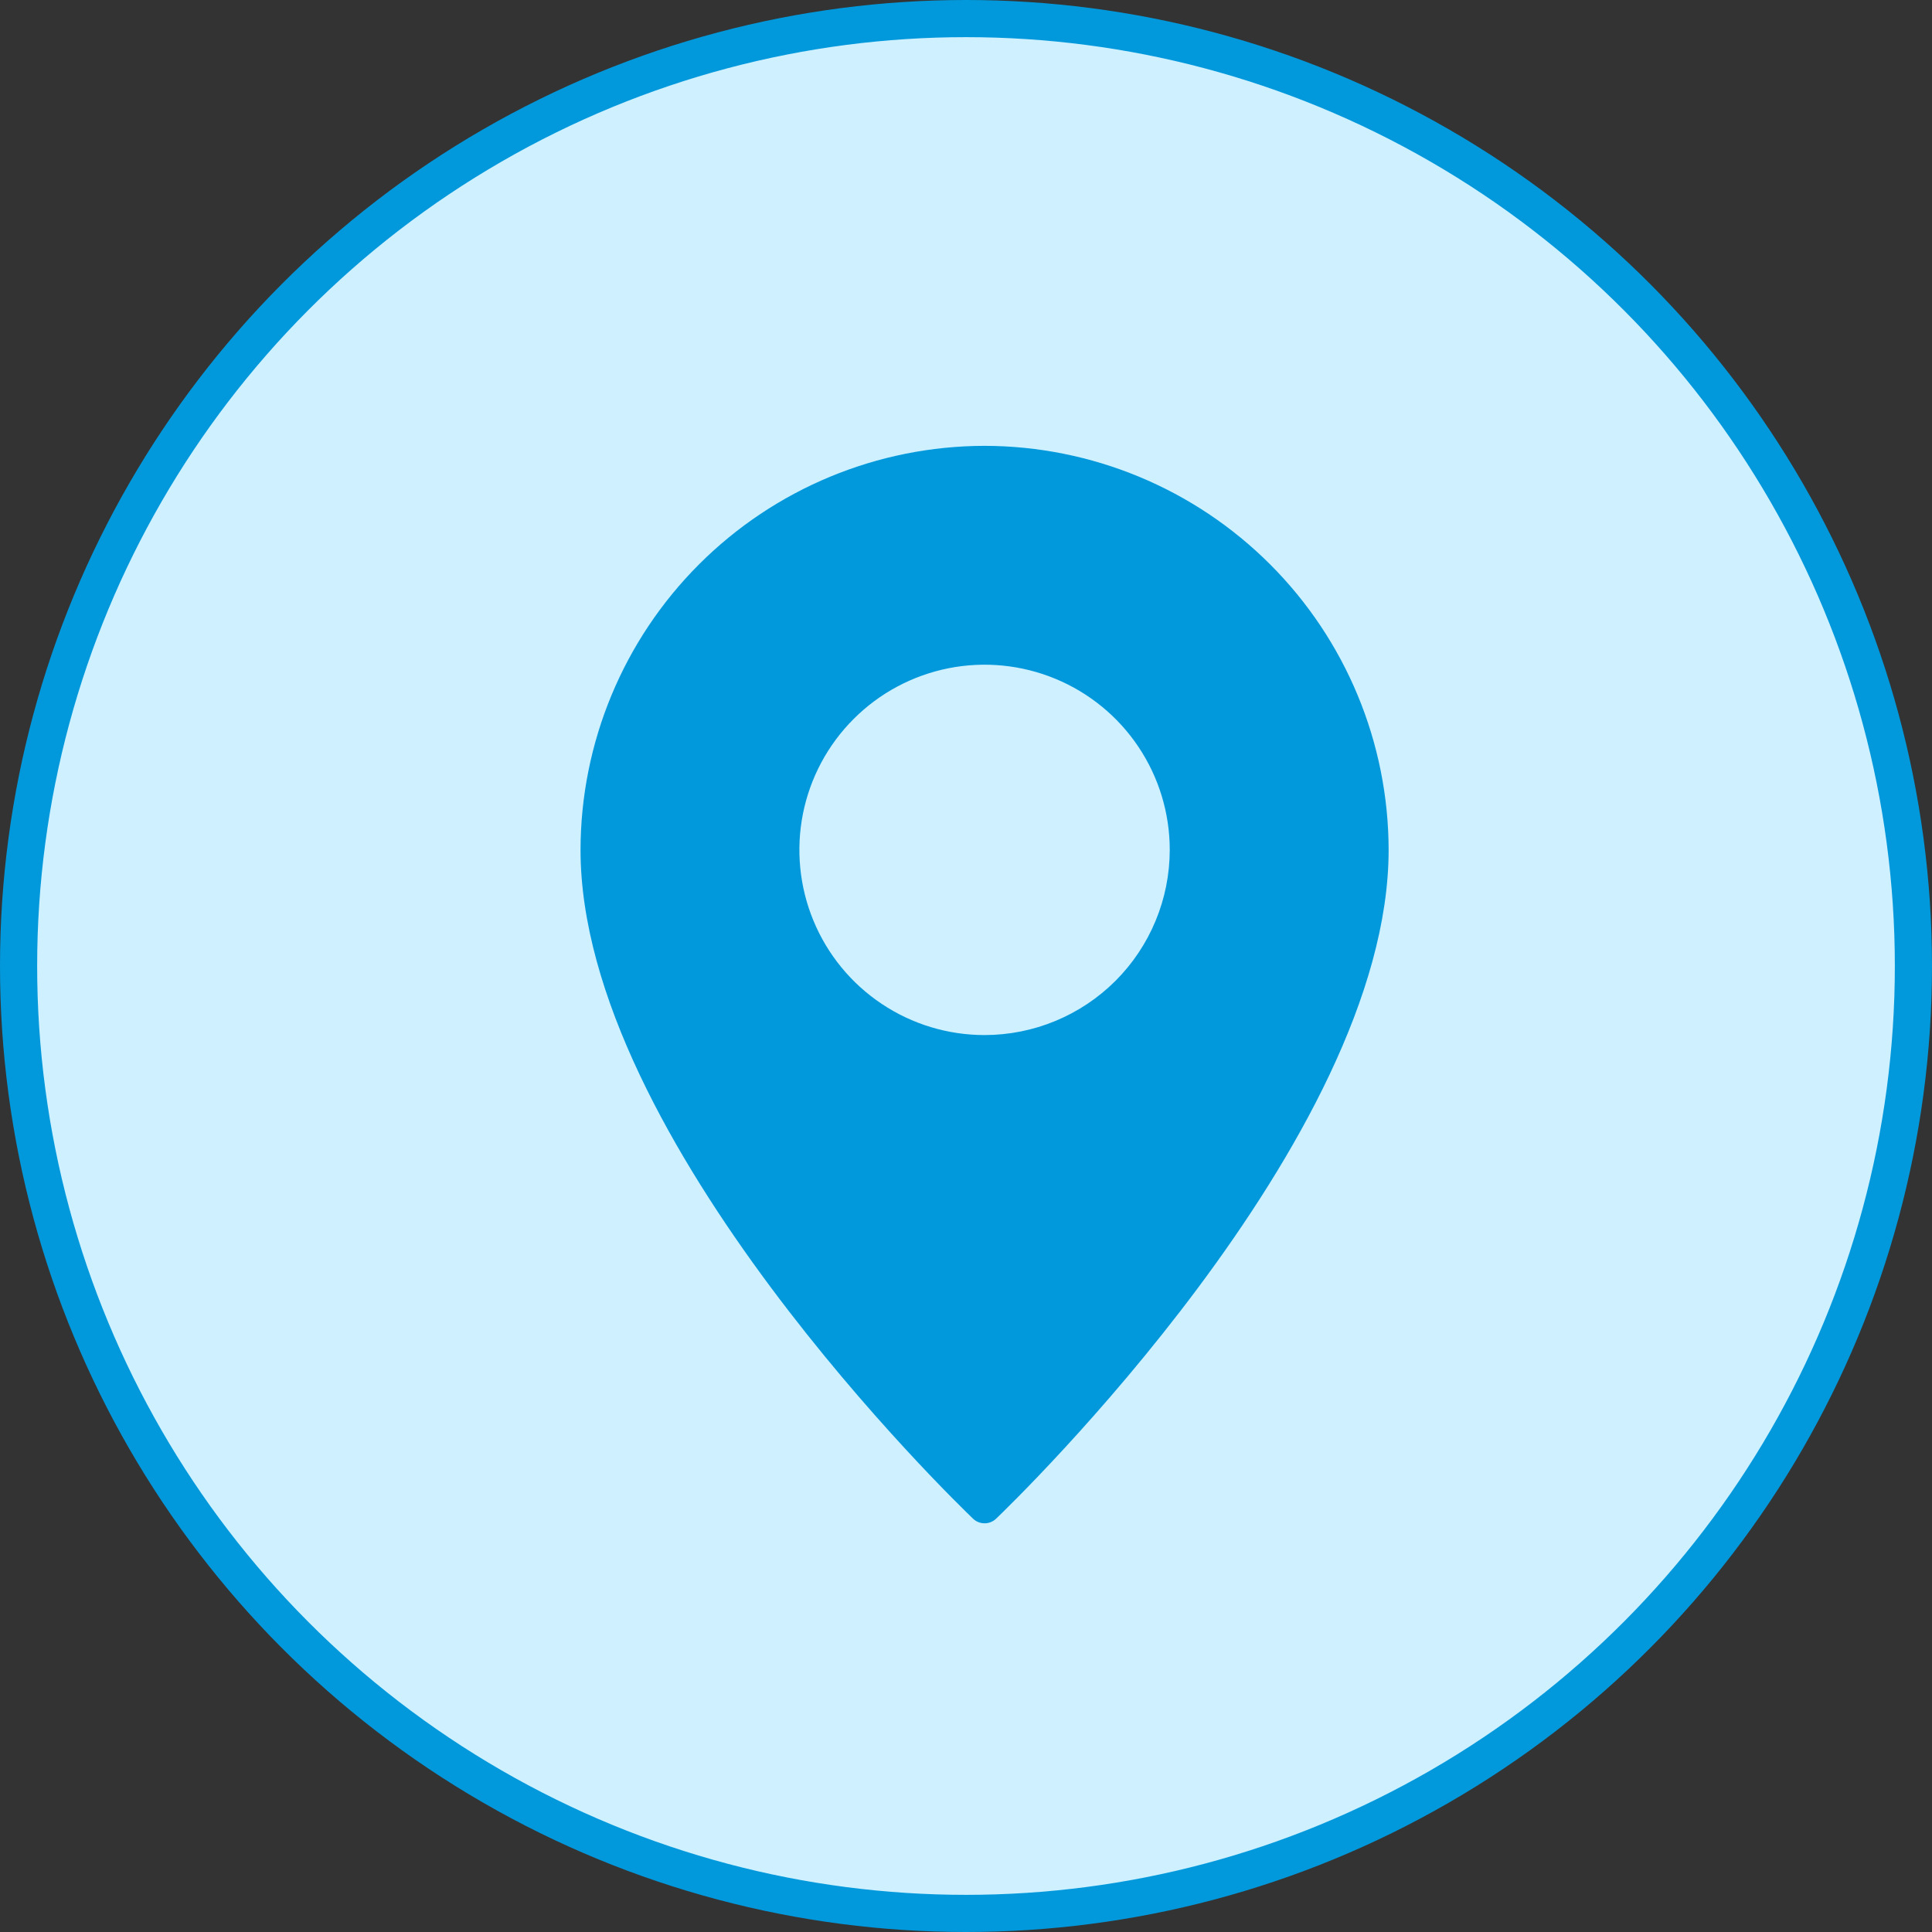
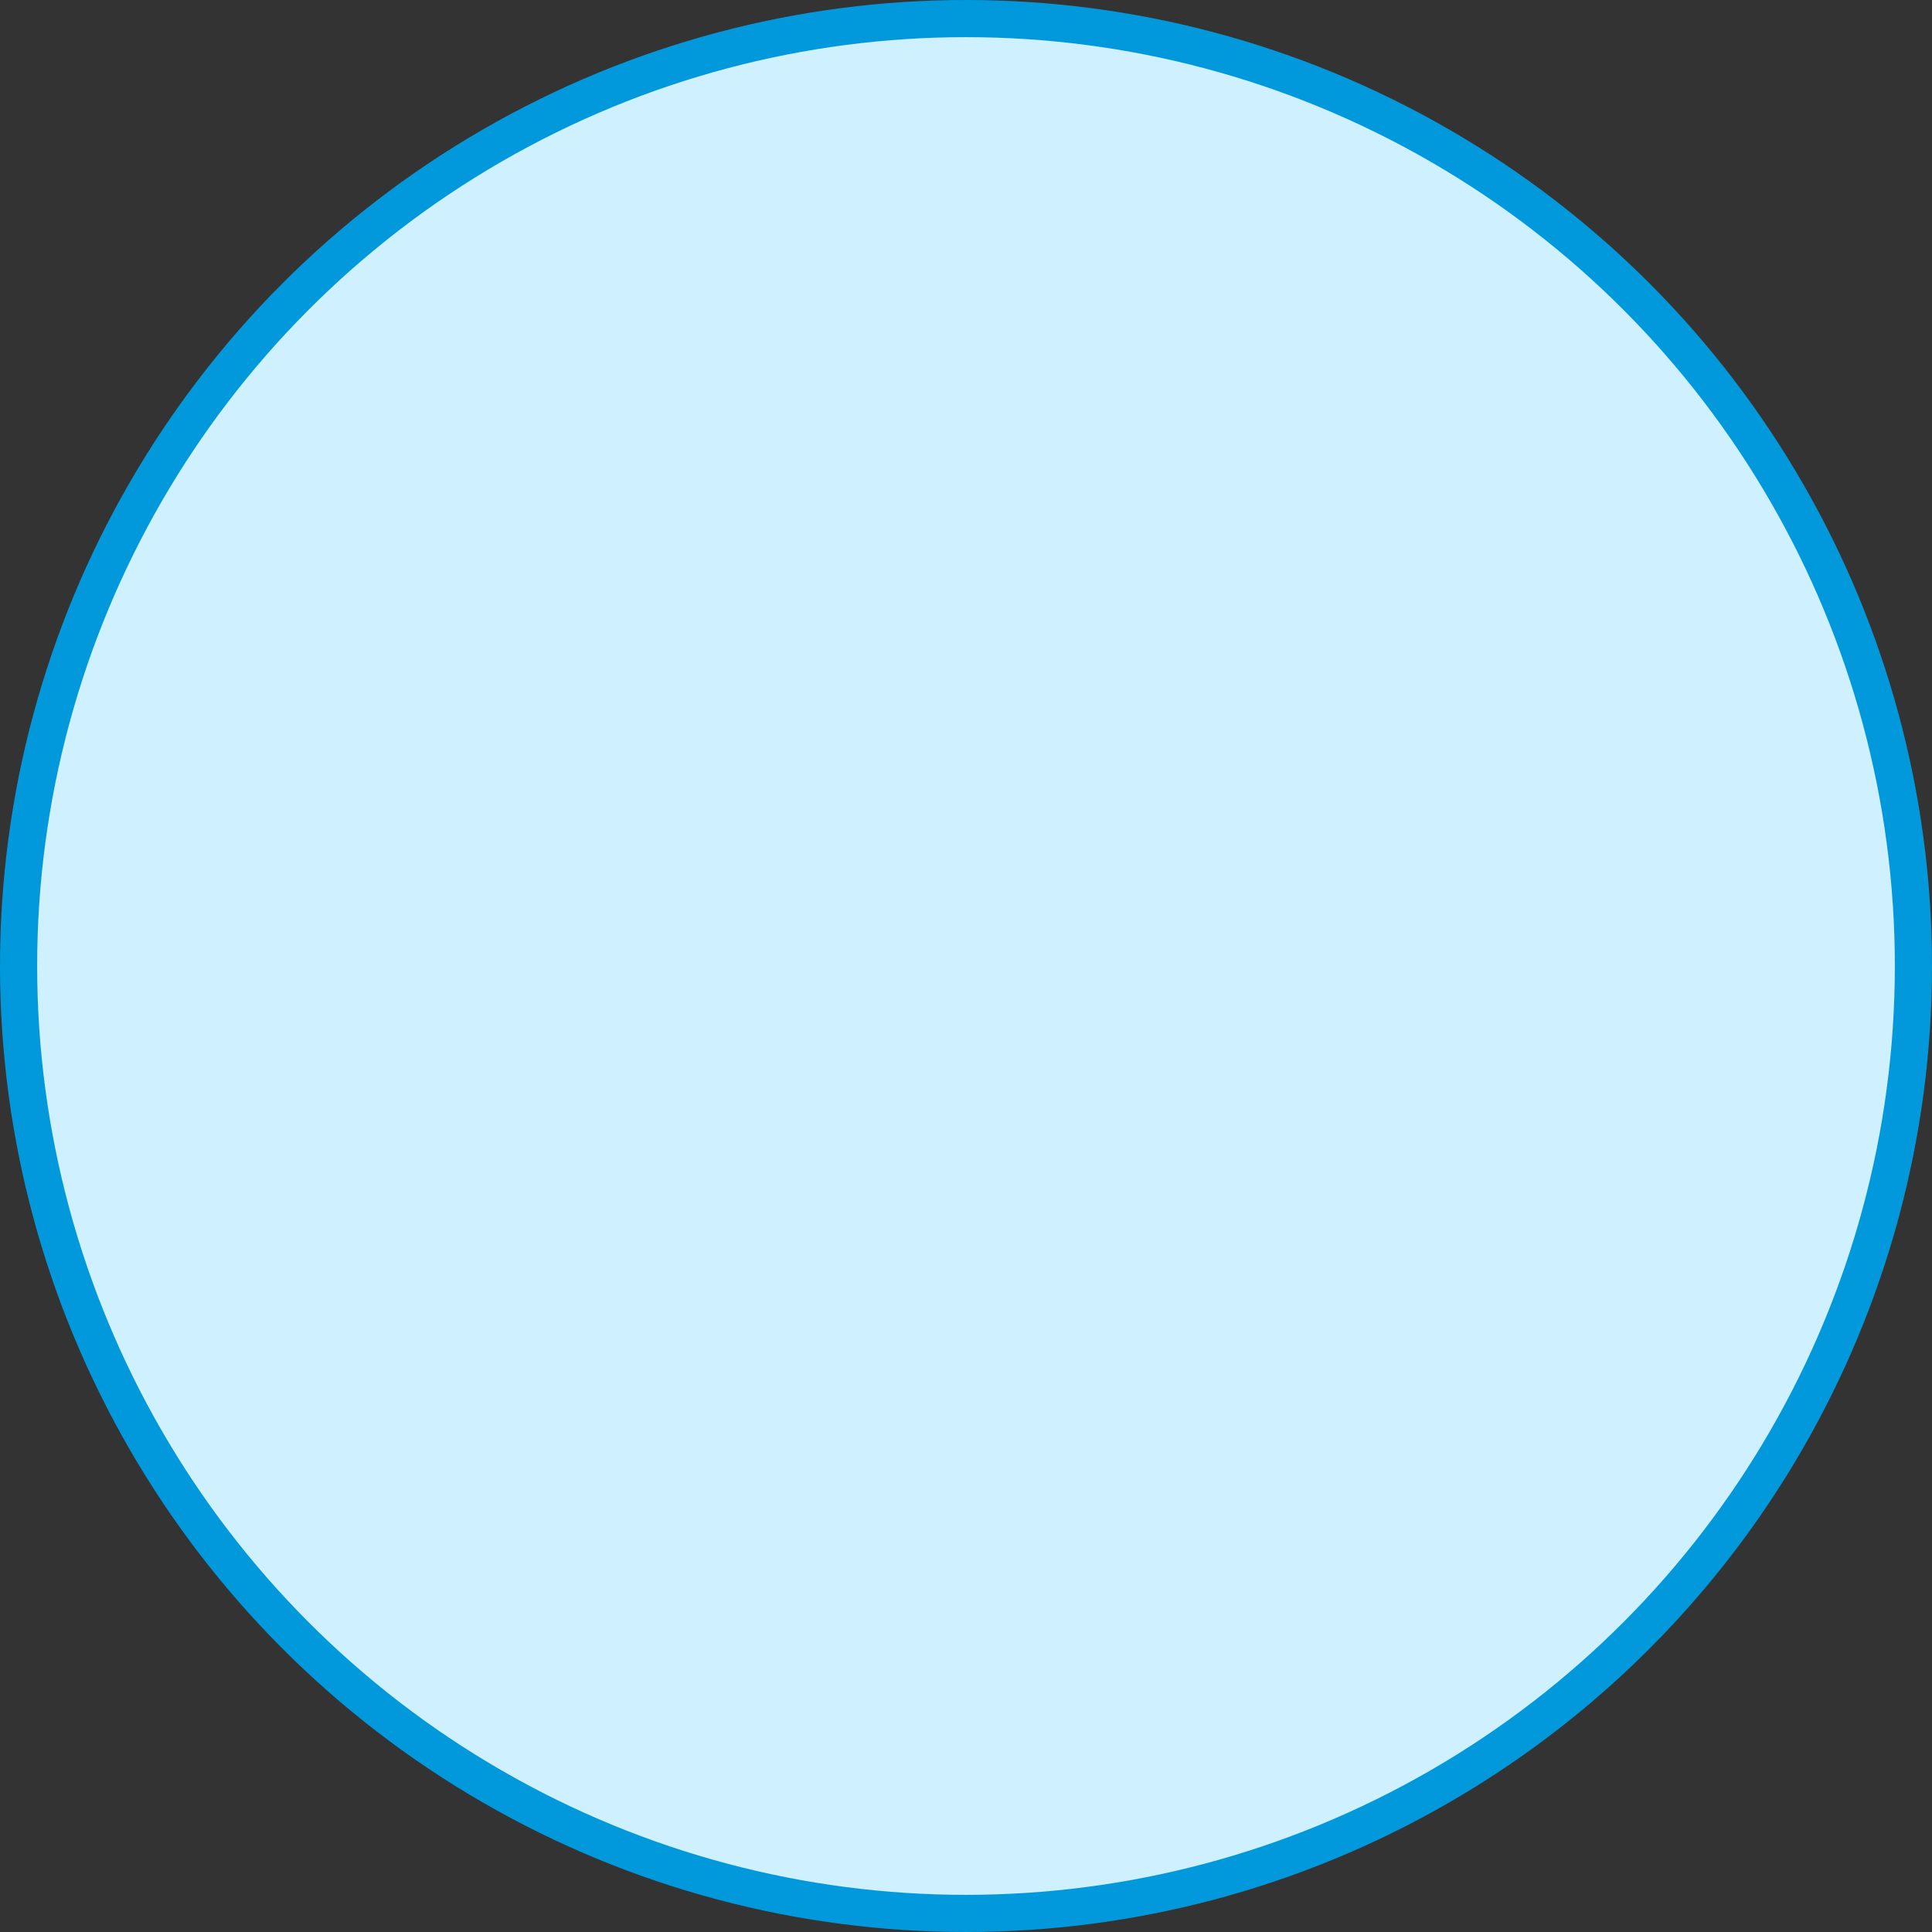
<svg xmlns="http://www.w3.org/2000/svg" width="52" height="52" viewBox="0 0 52 52" fill="none">
  <rect x="0" y="0" width="52" height="52" fill="#333333" stroke="none" />
  <circle cx="26" cy="26" r="25.5" fill="#CEF0FF" stroke="#0199DC" />
  <g clip-path="url(#clip0_22_96)">
-     <path d="M26.5 12C23.617 12.004 20.853 13.151 18.814 15.19C16.776 17.228 15.629 19.992 15.625 22.875C15.625 30.682 25.757 40.461 26.187 40.873C26.271 40.955 26.383 41 26.5 41C26.617 41 26.729 40.955 26.813 40.873C27.243 40.461 37.375 30.682 37.375 22.875C37.371 19.992 36.224 17.228 34.185 15.19C32.147 13.151 29.383 12.004 26.5 12ZM26.5 27.859C25.514 27.859 24.55 27.567 23.731 27.019C22.911 26.472 22.272 25.693 21.895 24.782C21.518 23.872 21.419 22.869 21.611 21.903C21.804 20.936 22.278 20.048 22.976 19.351C23.673 18.653 24.561 18.179 25.528 17.986C26.494 17.794 27.497 17.893 28.407 18.27C29.318 18.647 30.097 19.286 30.644 20.106C31.192 20.925 31.484 21.889 31.484 22.875C31.483 24.197 30.958 25.464 30.024 26.399C29.089 27.333 27.822 27.858 26.5 27.859Z" fill="#0199DC" />
+     <path d="M26.5 12C23.617 12.004 20.853 13.151 18.814 15.19C16.776 17.228 15.629 19.992 15.625 22.875C26.271 40.955 26.383 41 26.5 41C26.617 41 26.729 40.955 26.813 40.873C27.243 40.461 37.375 30.682 37.375 22.875C37.371 19.992 36.224 17.228 34.185 15.19C32.147 13.151 29.383 12.004 26.5 12ZM26.5 27.859C25.514 27.859 24.55 27.567 23.731 27.019C22.911 26.472 22.272 25.693 21.895 24.782C21.518 23.872 21.419 22.869 21.611 21.903C21.804 20.936 22.278 20.048 22.976 19.351C23.673 18.653 24.561 18.179 25.528 17.986C26.494 17.794 27.497 17.893 28.407 18.27C29.318 18.647 30.097 19.286 30.644 20.106C31.192 20.925 31.484 21.889 31.484 22.875C31.483 24.197 30.958 25.464 30.024 26.399C29.089 27.333 27.822 27.858 26.5 27.859Z" fill="#0199DC" />
  </g>
  <defs>
    <clipPath id="clip0_22_96">
-       <rect width="29" height="29" fill="white" transform="translate(12 12)" />
-     </clipPath>
+       </clipPath>
  </defs>
</svg>